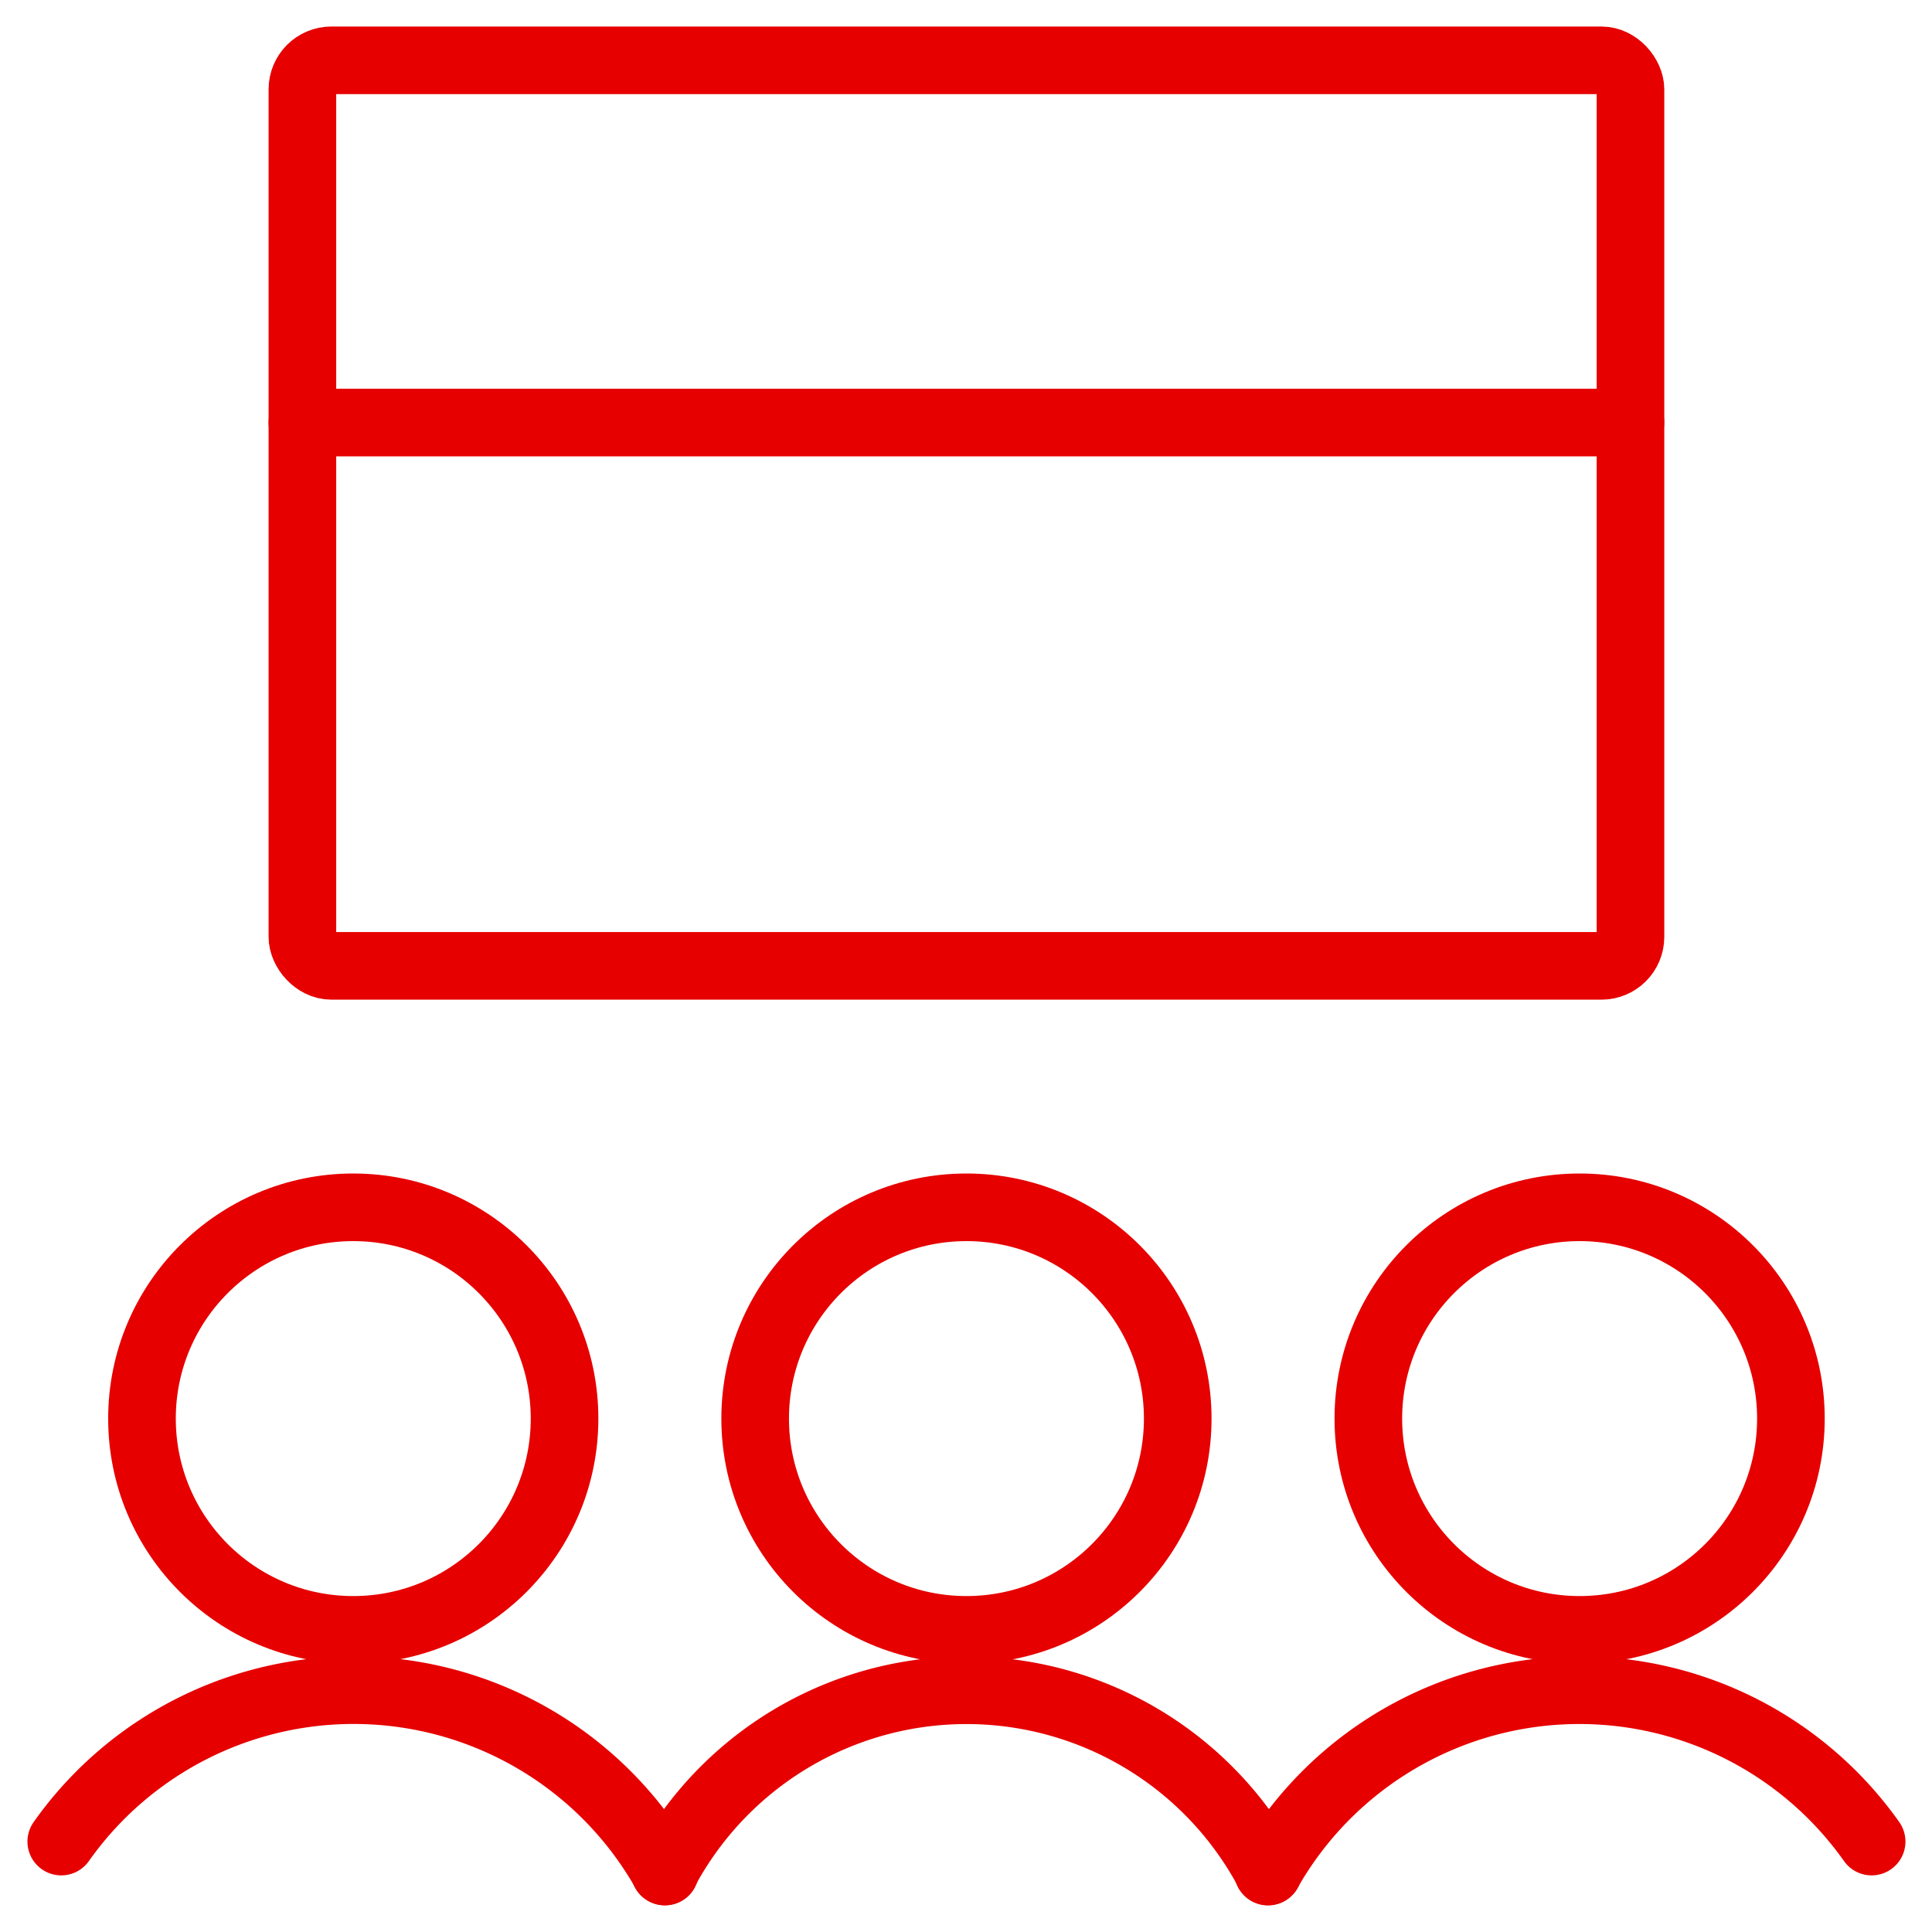
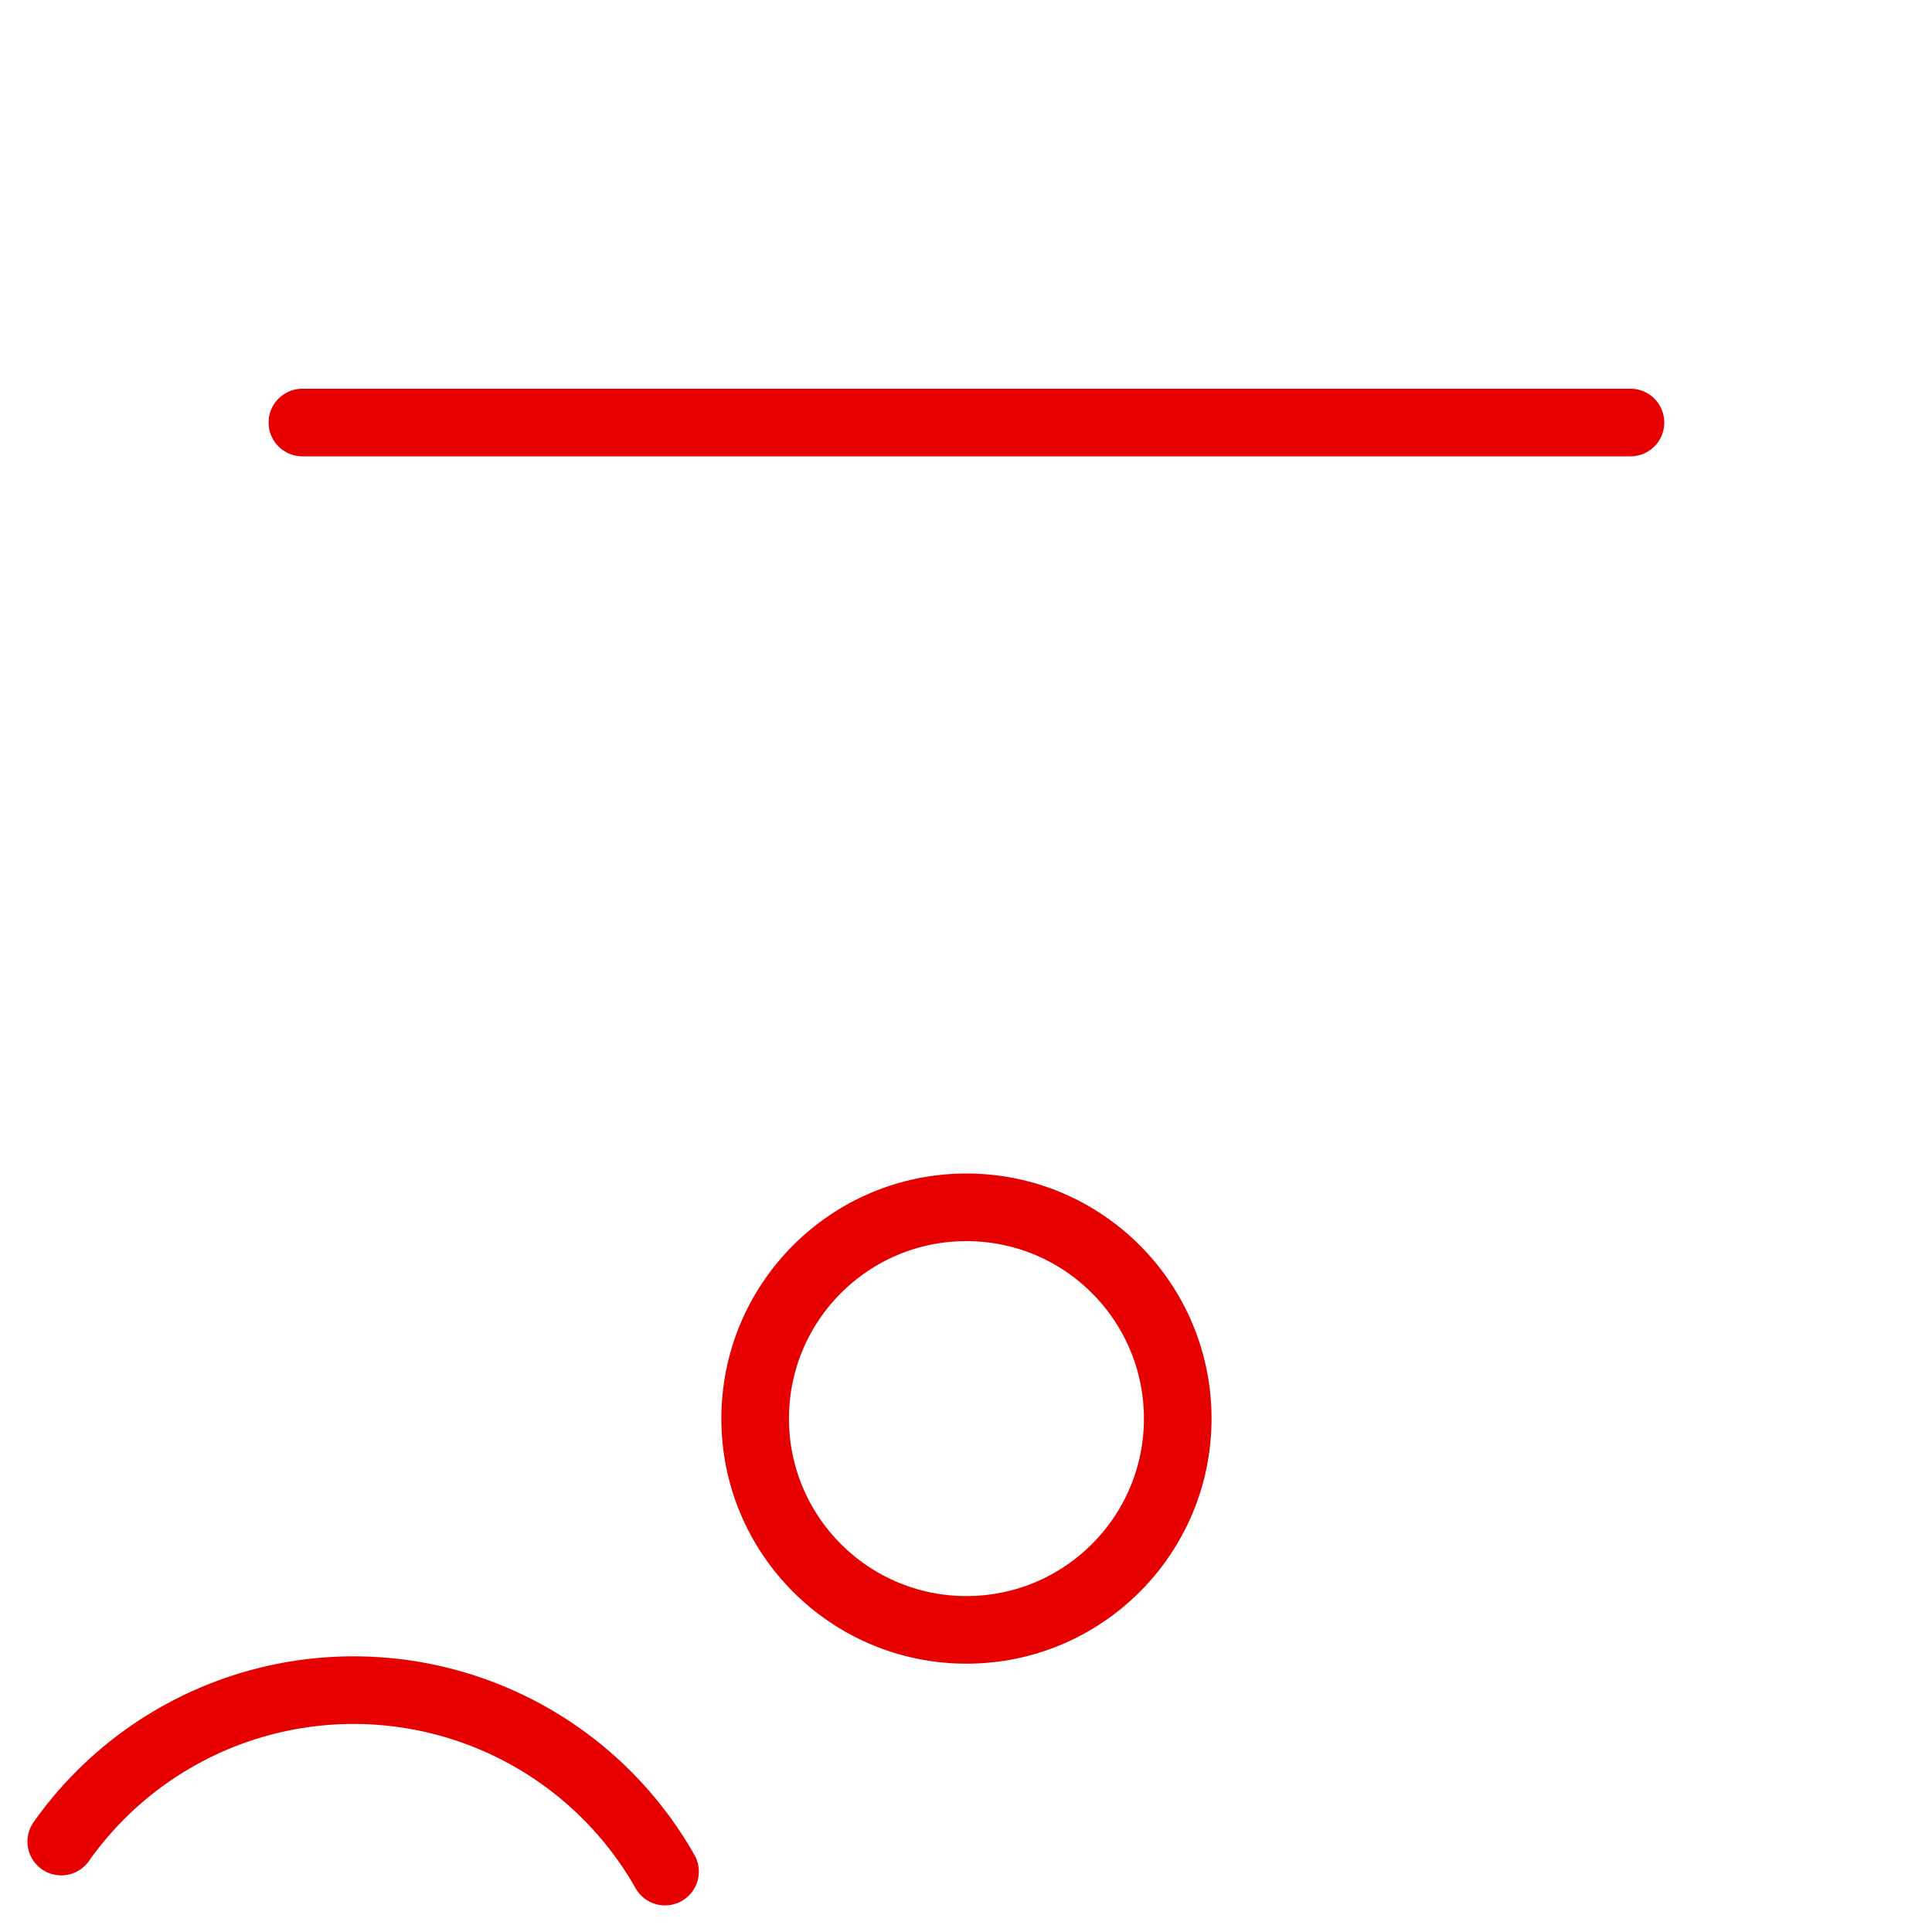
<svg xmlns="http://www.w3.org/2000/svg" width="100" height="100" viewBox="0 0 100 100">
  <defs>
    <clipPath id="clip-ICON_MUFGRed_Webcasting">
      <rect width="100" height="100" />
    </clipPath>
  </defs>
  <g id="ICON_MUFGRed_Webcasting" data-name="ICON MUFGRed – Webcasting" clip-path="url(#clip-ICON_MUFGRed_Webcasting)">
    <g id="Group_56" data-name="Group 56" transform="translate(0.046 0)">
      <g id="Group_57" data-name="Group 57" transform="translate(0 0)">
-         <rect id="Rectangle_1297" data-name="Rectangle 1297" width="68.741" height="46.869" rx="1.5" transform="translate(15.606 3.123)" fill="none" stroke="#e60000" stroke-linecap="round" stroke-linejoin="round" stroke-width="3.5" />
        <line id="Line_56" data-name="Line 56" x2="68.741" transform="translate(15.606 21.87)" fill="none" stroke="#e60000" stroke-linecap="round" stroke-linejoin="round" stroke-width="3.5" />
        <circle id="Ellipse_22" data-name="Ellipse 22" cx="10.936" cy="10.936" r="10.936" transform="translate(39.041 62.49)" fill="none" stroke="#e60000" stroke-linecap="round" stroke-linejoin="round" stroke-width="3.5" />
-         <path id="Path_86" data-name="Path 86" d="M39.492,30.374a17.706,17.706,0,0,0-31.246,0" transform="translate(26.108 66.487)" fill="none" stroke="#e60000" stroke-linecap="round" stroke-linejoin="round" stroke-width="3.5" />
-         <circle id="Ellipse_23" data-name="Ellipse 23" cx="10.936" cy="10.936" r="10.936" transform="translate(70.779 62.49)" fill="none" stroke="#e60000" stroke-linecap="round" stroke-linejoin="round" stroke-width="3.5" />
-         <path id="Path_87" data-name="Path 87" d="M46.988,28.834a18.527,18.527,0,0,0-31.246,1.554" transform="translate(49.841 66.485)" fill="none" stroke="#e60000" stroke-linecap="round" stroke-linejoin="round" stroke-width="3.5" />
-         <circle id="Ellipse_24" data-name="Ellipse 24" cx="10.936" cy="10.936" r="10.936" transform="translate(7.303 62.49)" fill="none" stroke="#e60000" stroke-linecap="round" stroke-linejoin="round" stroke-width="3.5" />
        <path id="Path_88" data-name="Path 88" d="M.75,28.834A18.527,18.527,0,0,1,32,30.388" transform="translate(2.375 66.485)" fill="none" stroke="#e60000" stroke-linecap="round" stroke-linejoin="round" stroke-width="3.5" />
      </g>
    </g>
  </g>
</svg>